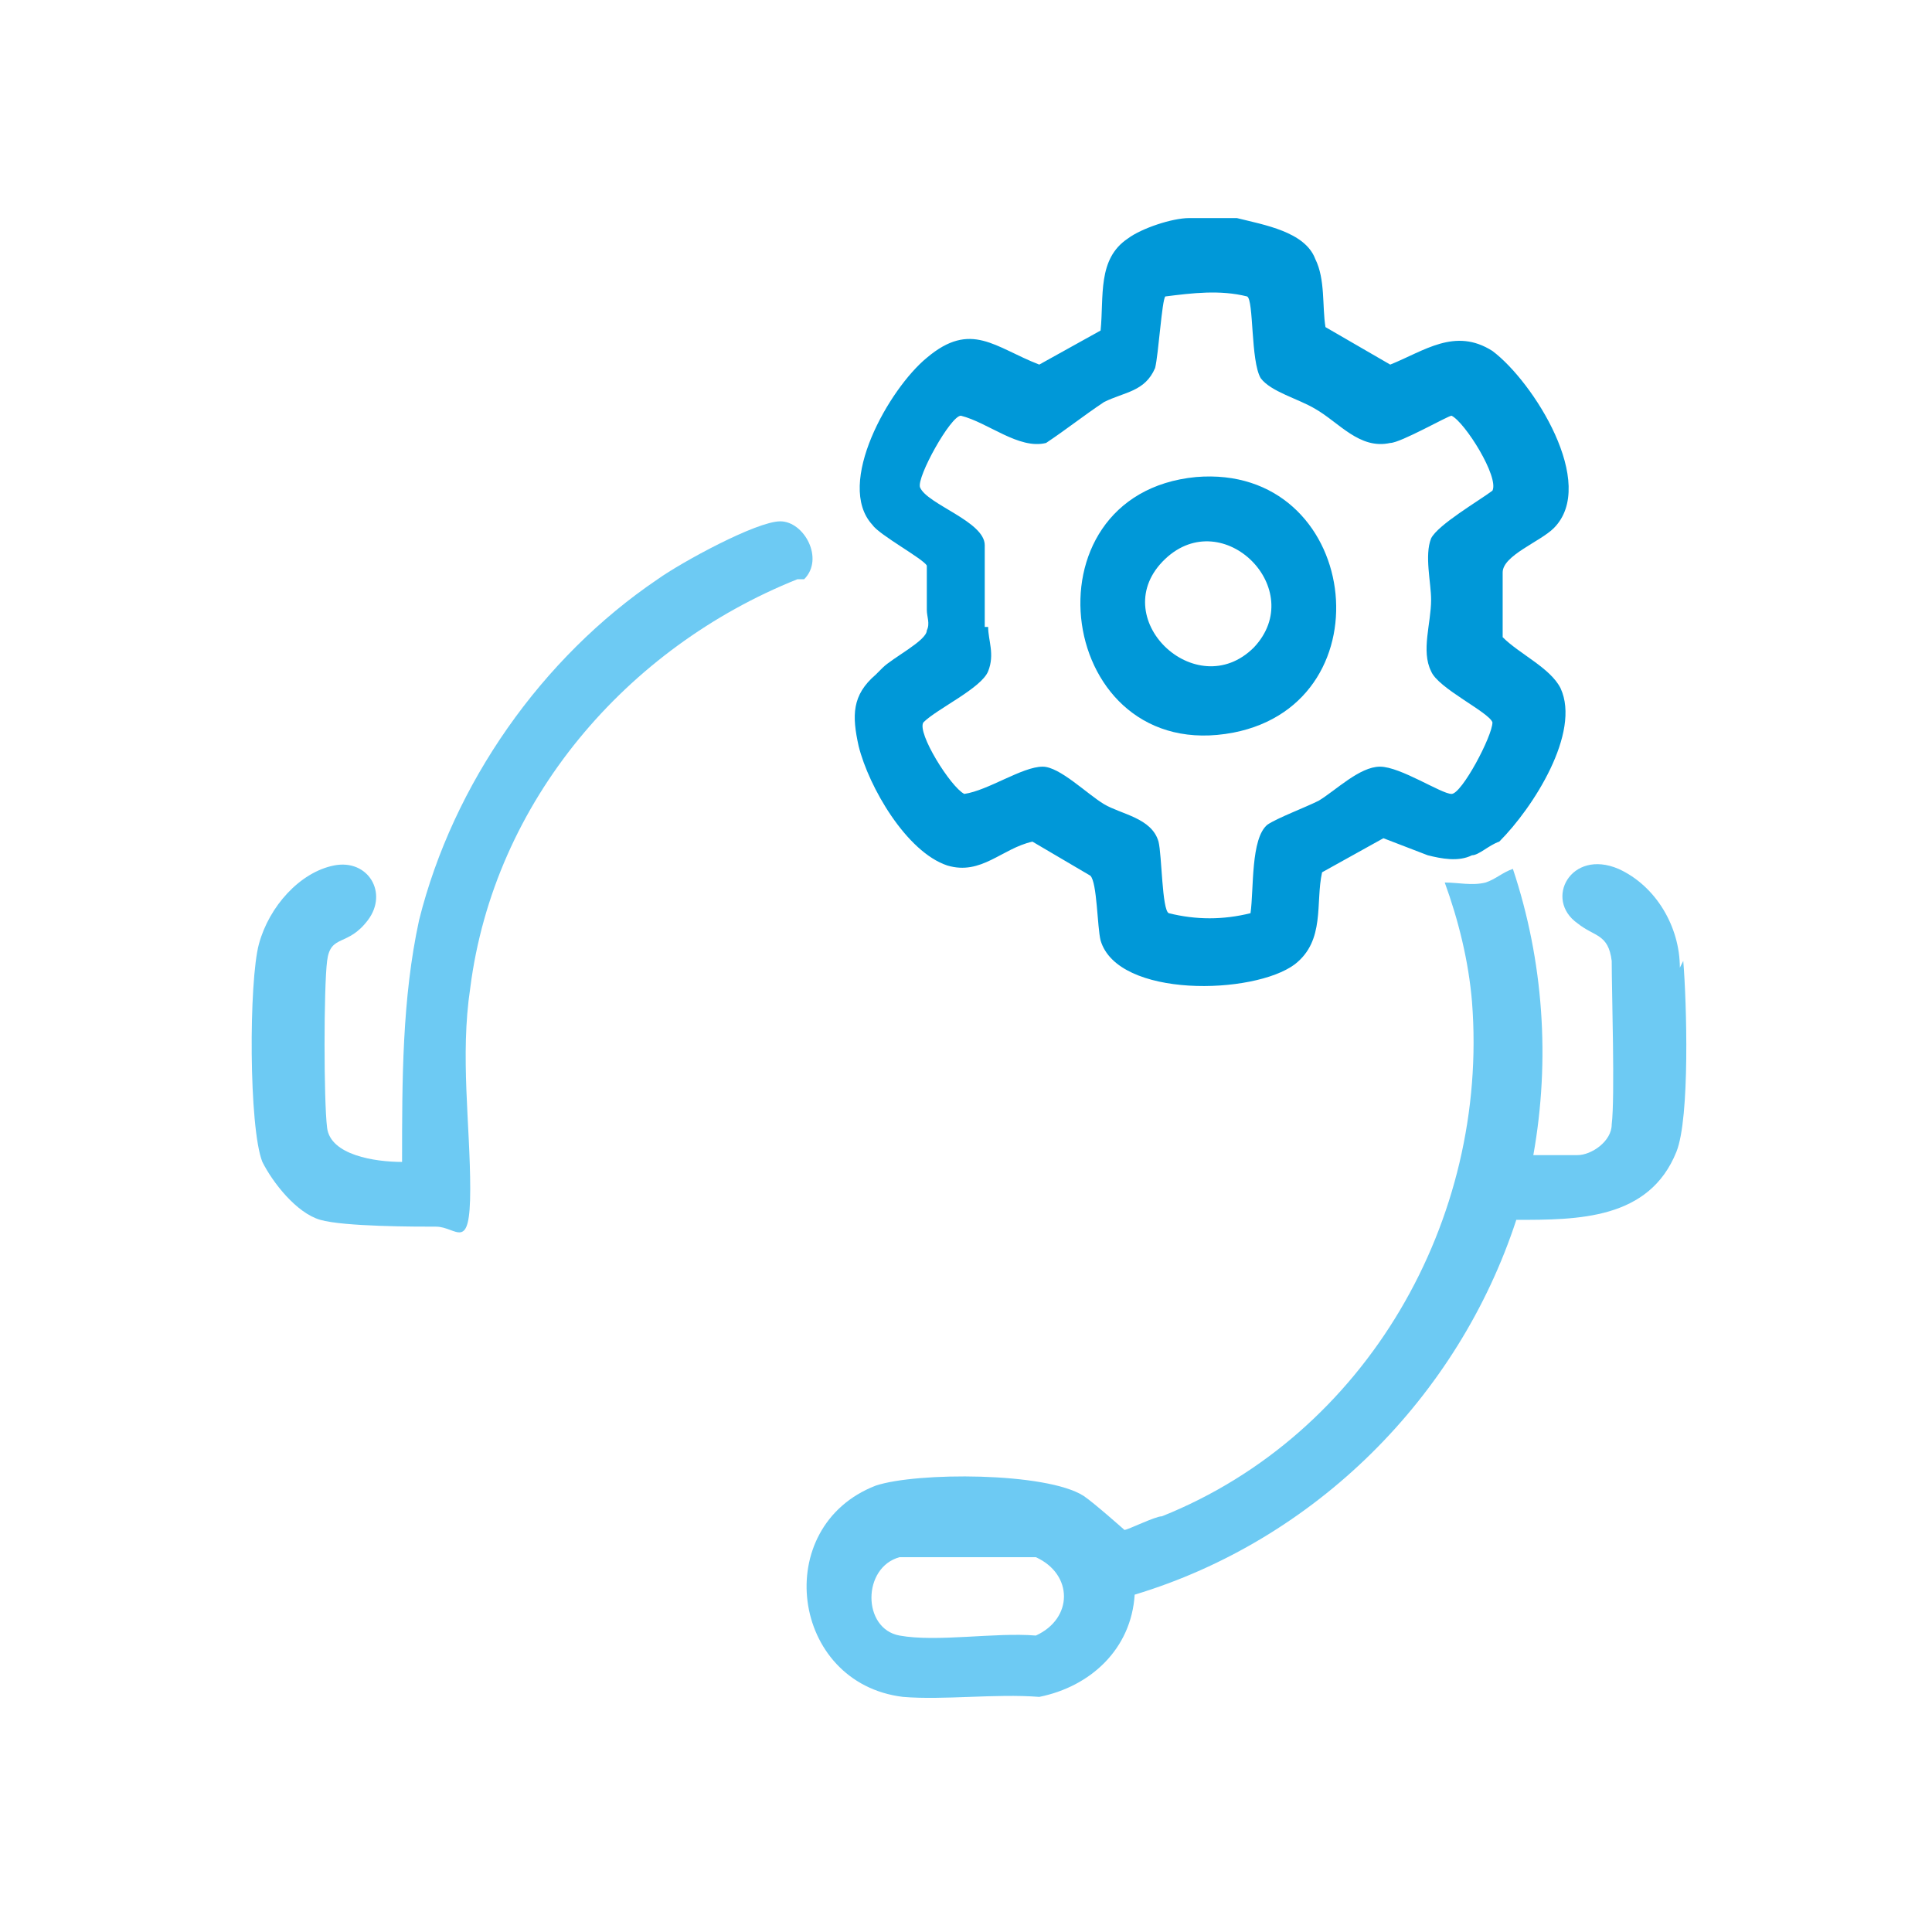
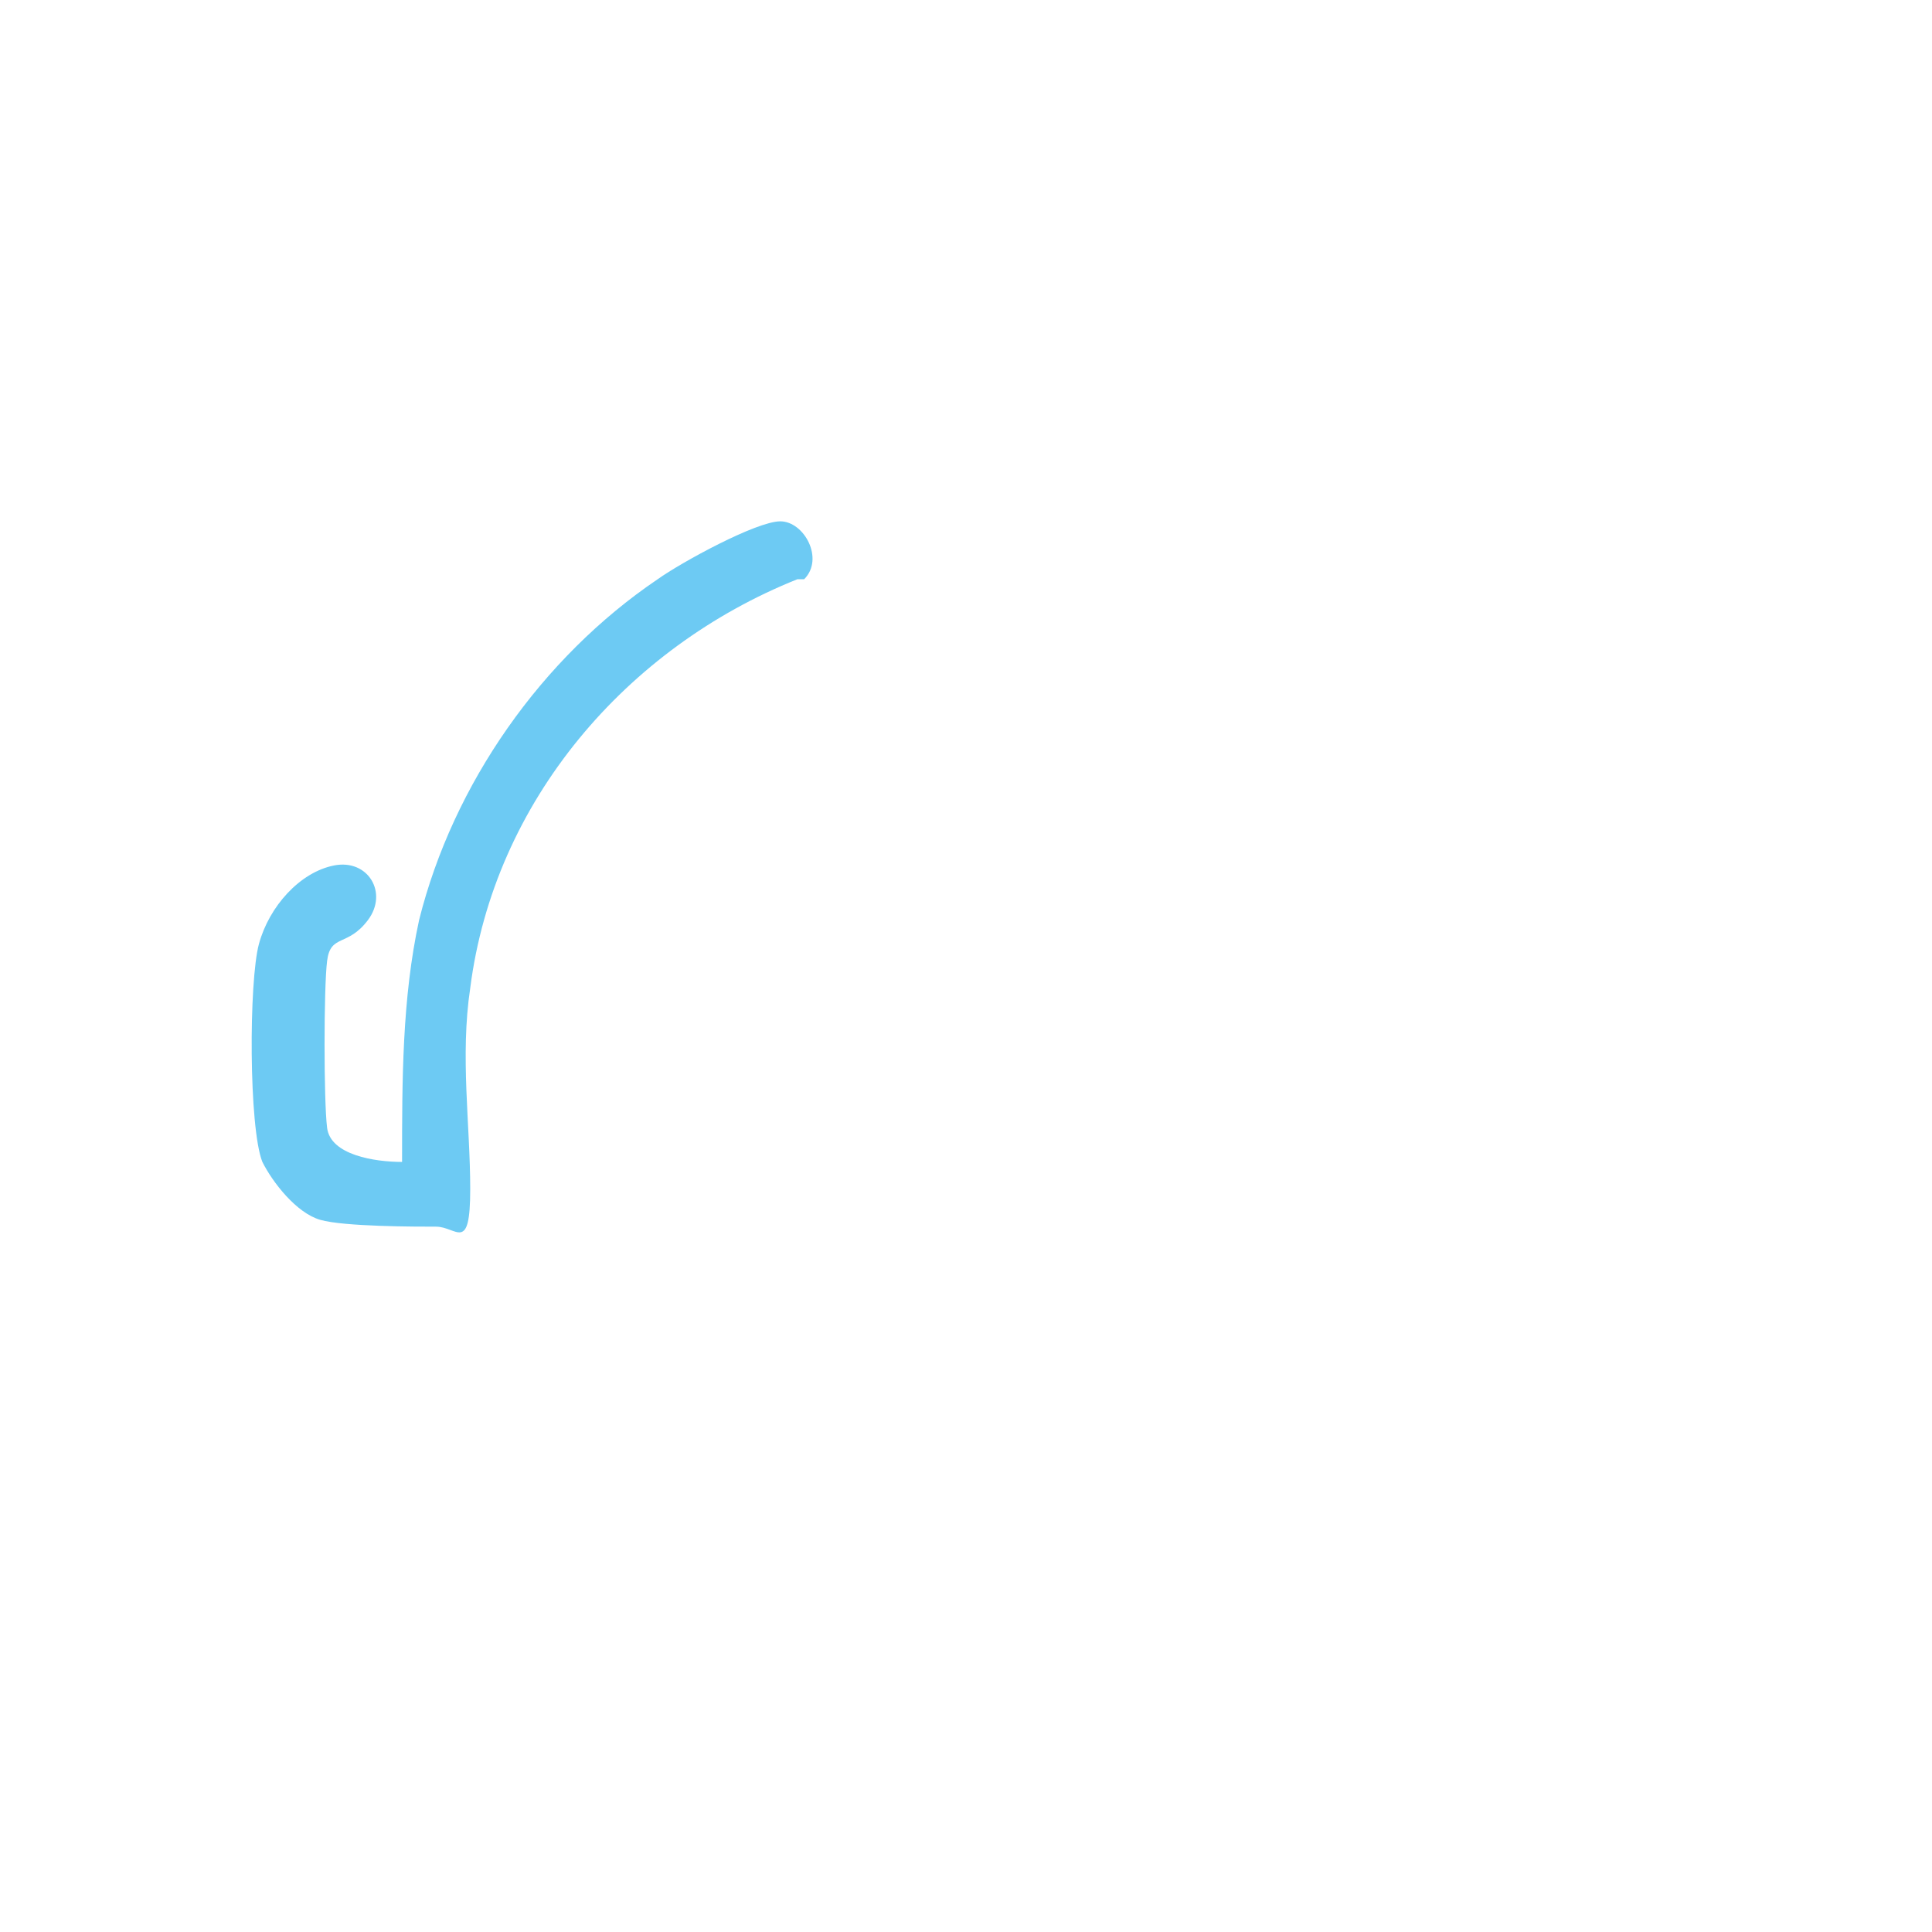
<svg xmlns="http://www.w3.org/2000/svg" id="Capa_1" version="1.1" viewBox="0 0 56.7 56.7">
  <defs>
    <style>
      .st0 {
        fill: none;
      }

      .st1 {
        fill: #6dcaf3;
      }

      .st2 {
        fill: #0098d8;
      }
    </style>
  </defs>
-   <rect class="st0" x="0" width="56.7" height="56.7" />
  <g>
    <g id="gZfIPL">
      <g>
-         <path class="st1" d="M49.3,28.4c0-1.2-.7-2.4-1.8-2.9-1.4-.6-2.2.9-1.2,1.6.5.4.9.3,1,1.1,0,.9.1,4,0,4.8,0,.5-.6.9-1,.9h-1.3c.5-2.8.3-5.7-.6-8.4-.3.1-.5.3-.8.4-.4.1-.8,0-1.2,0,.4,1.1.7,2.3.8,3.5.5,6.4-3.1,12.7-9.1,15.1-.2,0-1,.4-1.1.4,0,0-.9-.8-1.2-1-1.1-.7-4.9-.7-6.1-.3-3.1,1.2-2.5,5.8.8,6.2,1.2.1,2.7-.1,4,0,1.5-.3,2.7-1.4,2.8-3,5.3-1.6,9.5-5.8,11.2-11,1.8,0,3.9,0,4.7-2,.4-1,.3-4.4.2-5.6ZM30.4,48c-1.2-.1-2.9.2-4,0-1.1-.2-1.1-2,0-2.3h4c1.1.5,1.1,1.8,0,2.3Z" />
        <path class="st1" d="M23.4,17c-5,2-8.9,6.5-9.6,12-.3,2,0,4,0,5.9s-.4,1.1-1,1.1-2.7,0-3.4-.2-1.4-1.1-1.7-1.7c-.4-1-.4-5.3-.1-6.4s1.2-2.1,2.2-2.3,1.6.8,1,1.6-1.1.4-1.2,1.2-.1,4.1,0,4.9,1.4,1,2.2,1c0-2.4,0-4.8.5-7.1,1-4,3.6-7.7,7-10,.7-.5,2.9-1.7,3.6-1.7s1.3,1.1.7,1.7Z" />
      </g>
    </g>
    <g>
-       <path class="st2" d="M25.7,19.8c-.7.6-.7,1.2-.5,2.1.3,1.2,1.4,3.1,2.6,3.5,1,.3,1.6-.5,2.5-.7l1.7,1c.2.2.2,1.5.3,1.9.5,1.7,4.5,1.6,5.7.7.9-.7.6-1.8.8-2.7l1.8-1,1.3.5s0,0,0,0c.4.1.9.2,1.3,0,.2,0,.5-.3.8-.4,1-1,2.4-3.2,1.8-4.5-.3-.6-1.2-1-1.7-1.5,0-.6,0-1.4,0-1.9,0-.5,1.1-.9,1.5-1.3,1.3-1.3-.6-4.3-1.8-5.2-1.1-.7-2,0-3,.4l-1.9-1.1c-.1-.6,0-1.4-.3-2-.3-.8-1.5-1-2.3-1.2h-1.4c-.5,0-1.4.3-1.8.6-.9.6-.7,1.7-.8,2.7l-1.8,1c-1.3-.5-2-1.3-3.3-.2-1.1.9-2.7,3.7-1.6,4.9.2.3,1.5,1,1.6,1.2,0,.5,0,.9,0,1.3,0,.2.1.4,0,.6,0,.3-1,.8-1.3,1.1ZM28.9,18.4c0-.8,0-1.6,0-2.4,0-.7-1.7-1.2-1.9-1.7-.1-.3.9-2.1,1.2-2.1.8.2,1.7,1,2.5.8.6-.4,1.1-.8,1.7-1.2.6-.3,1.2-.3,1.5-1,.1-.4.2-2,.3-2.1.8-.1,1.6-.2,2.4,0,.2.1.1,1.9.4,2.4.3.4,1.1.6,1.6.9.7.4,1.3,1.2,2.2,1,.3,0,1.7-.8,1.8-.8.4.2,1.4,1.8,1.2,2.2-.4.3-1.6,1-1.8,1.4-.2.5,0,1.3,0,1.8,0,.7-.3,1.5,0,2.1.2.5,1.7,1.2,1.8,1.5,0,.4-.9,2.1-1.2,2.1-.3,0-1.5-.8-2.1-.8-.6,0-1.3.7-1.8,1-.4.2-1.2.5-1.5.7-.5.4-.4,1.9-.5,2.6-.8.2-1.6.2-2.4,0-.2-.1-.2-1.7-.3-2.1-.2-.7-1.1-.8-1.6-1.1-.5-.3-1.3-1.1-1.8-1.1-.6,0-1.6.7-2.3.8-.4-.2-1.4-1.8-1.2-2.1.4-.4,1.7-1,1.9-1.5.2-.5,0-.9,0-1.3Z" />
-       <path class="st2" d="M35.1,14c4.8-.4,5.7,6.6,1.1,7.5-5.2,1-6.3-7-1.1-7.5ZM36.8,19c1.6-1.7-.9-4.2-2.6-2.6-1.8,1.7.9,4.3,2.6,2.6Z" />
-     </g>
+       </g>
  </g>
</svg>